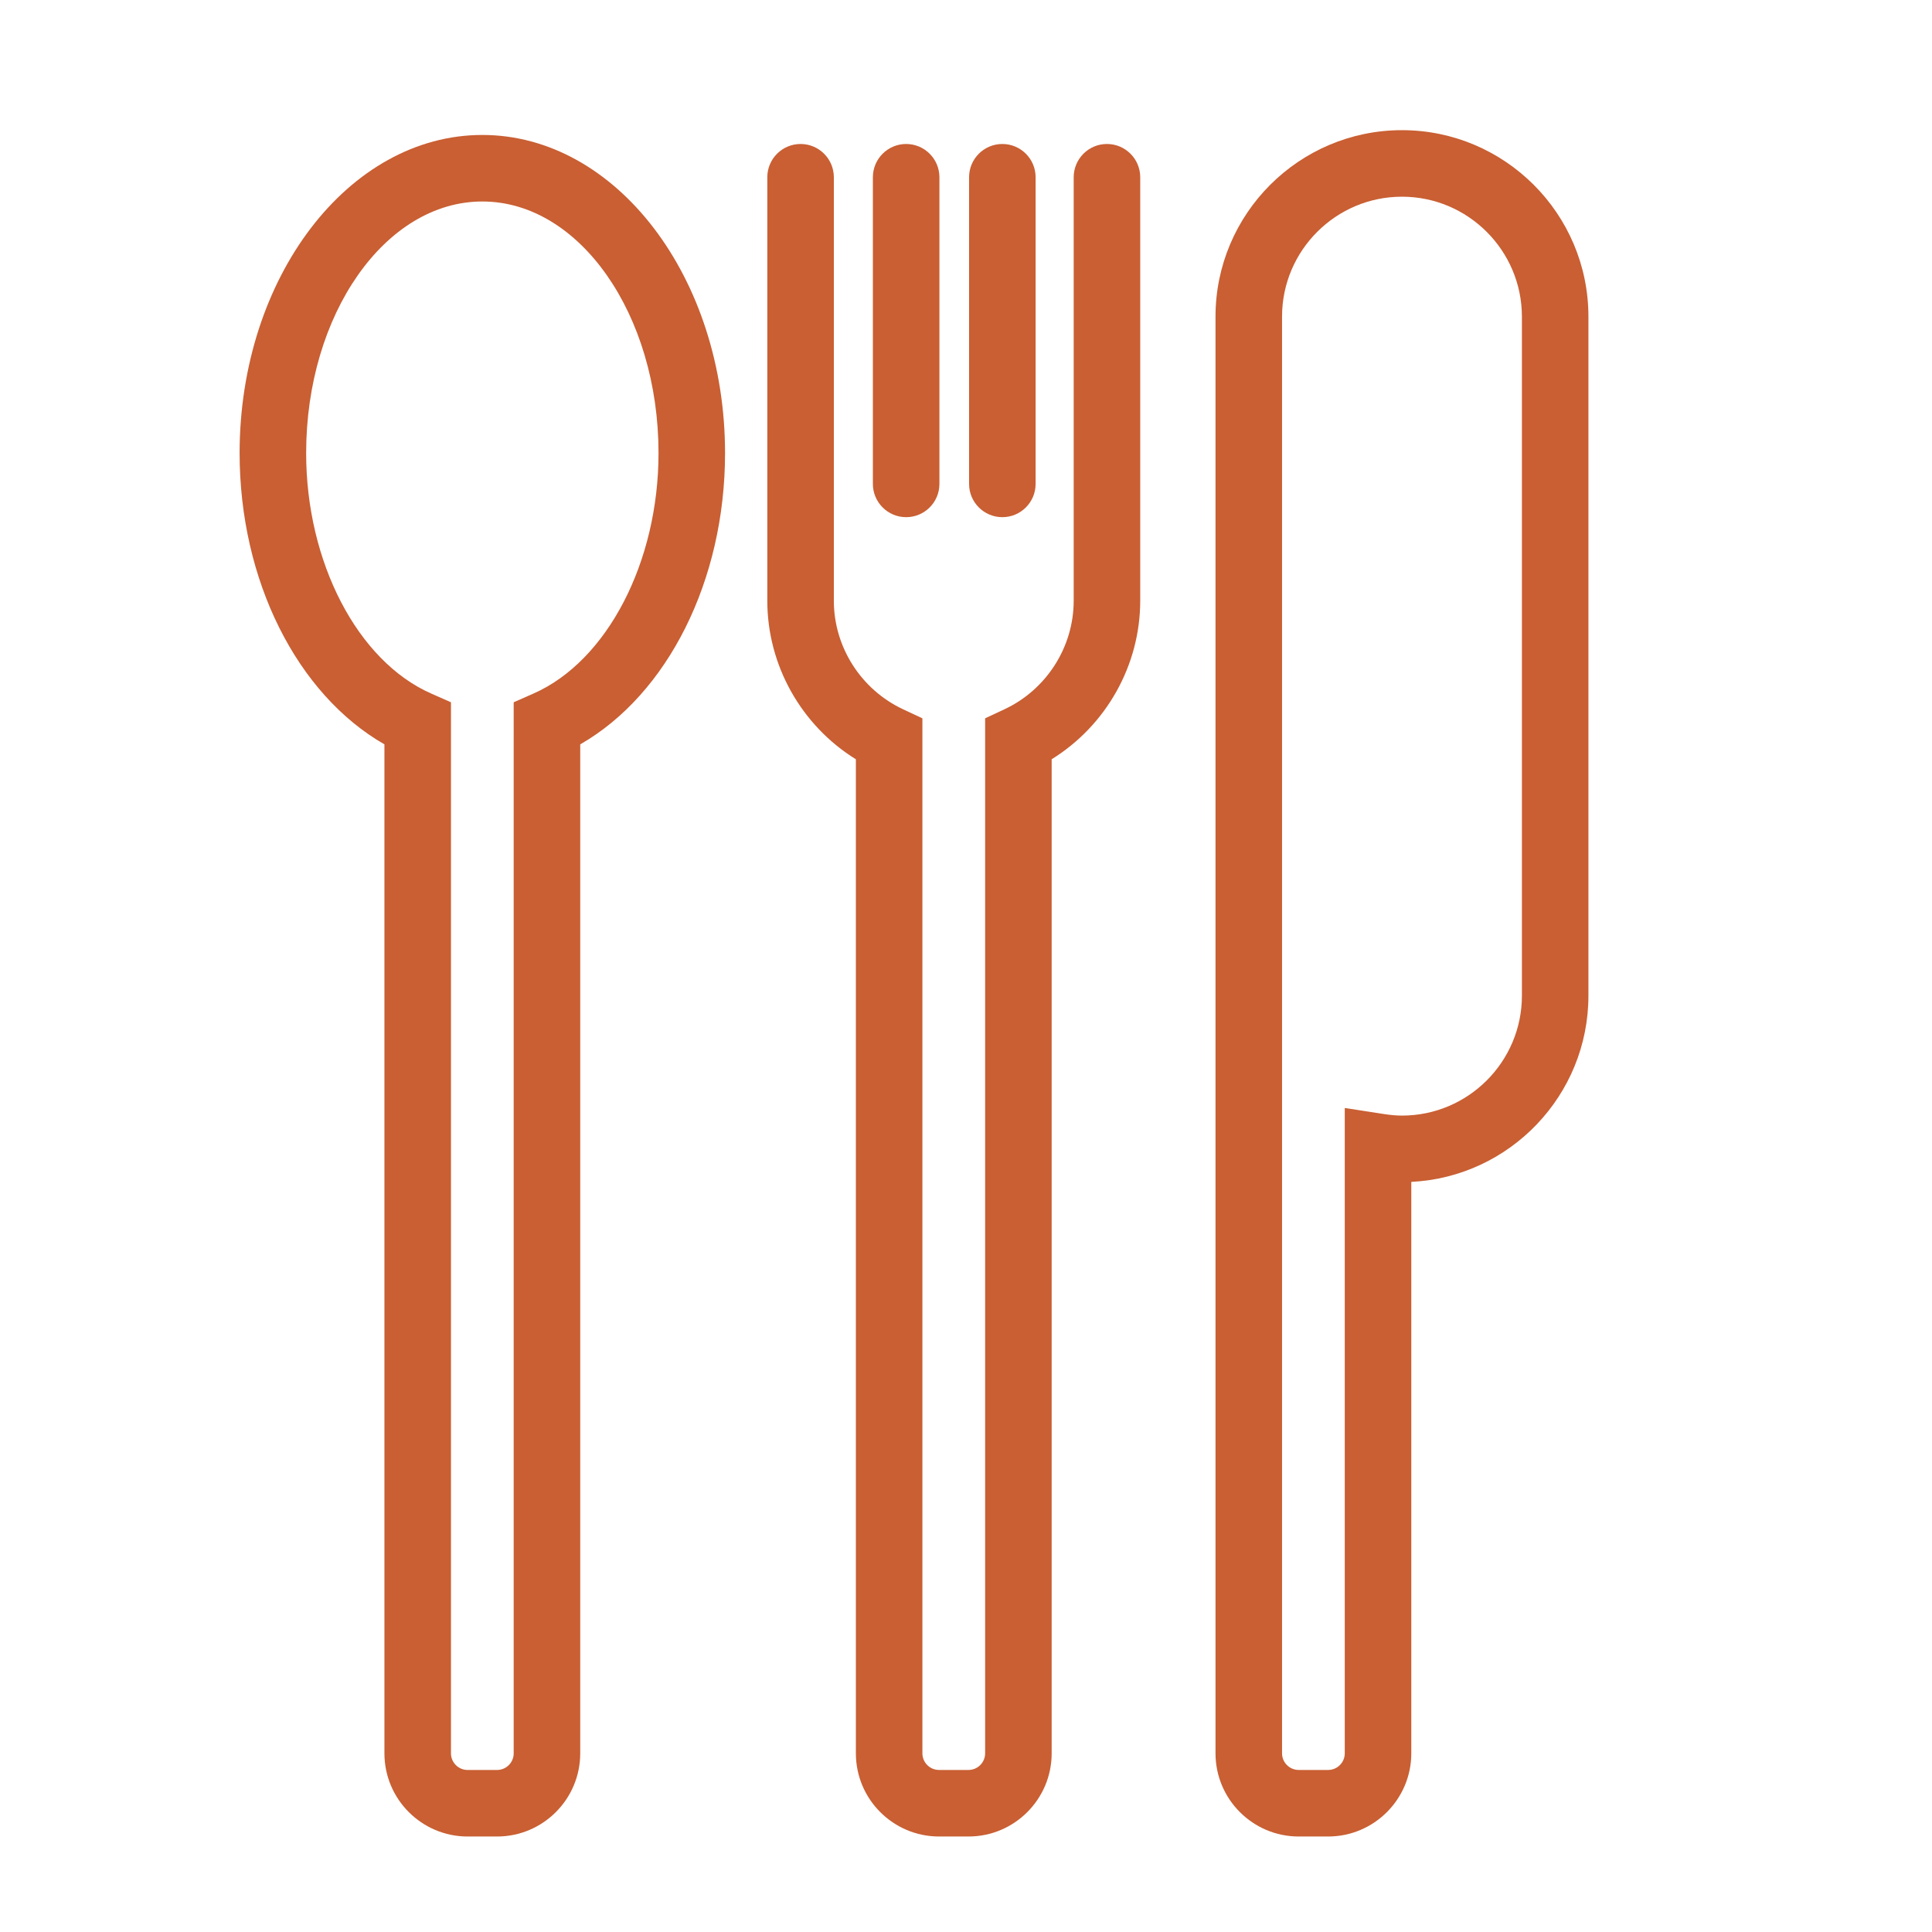
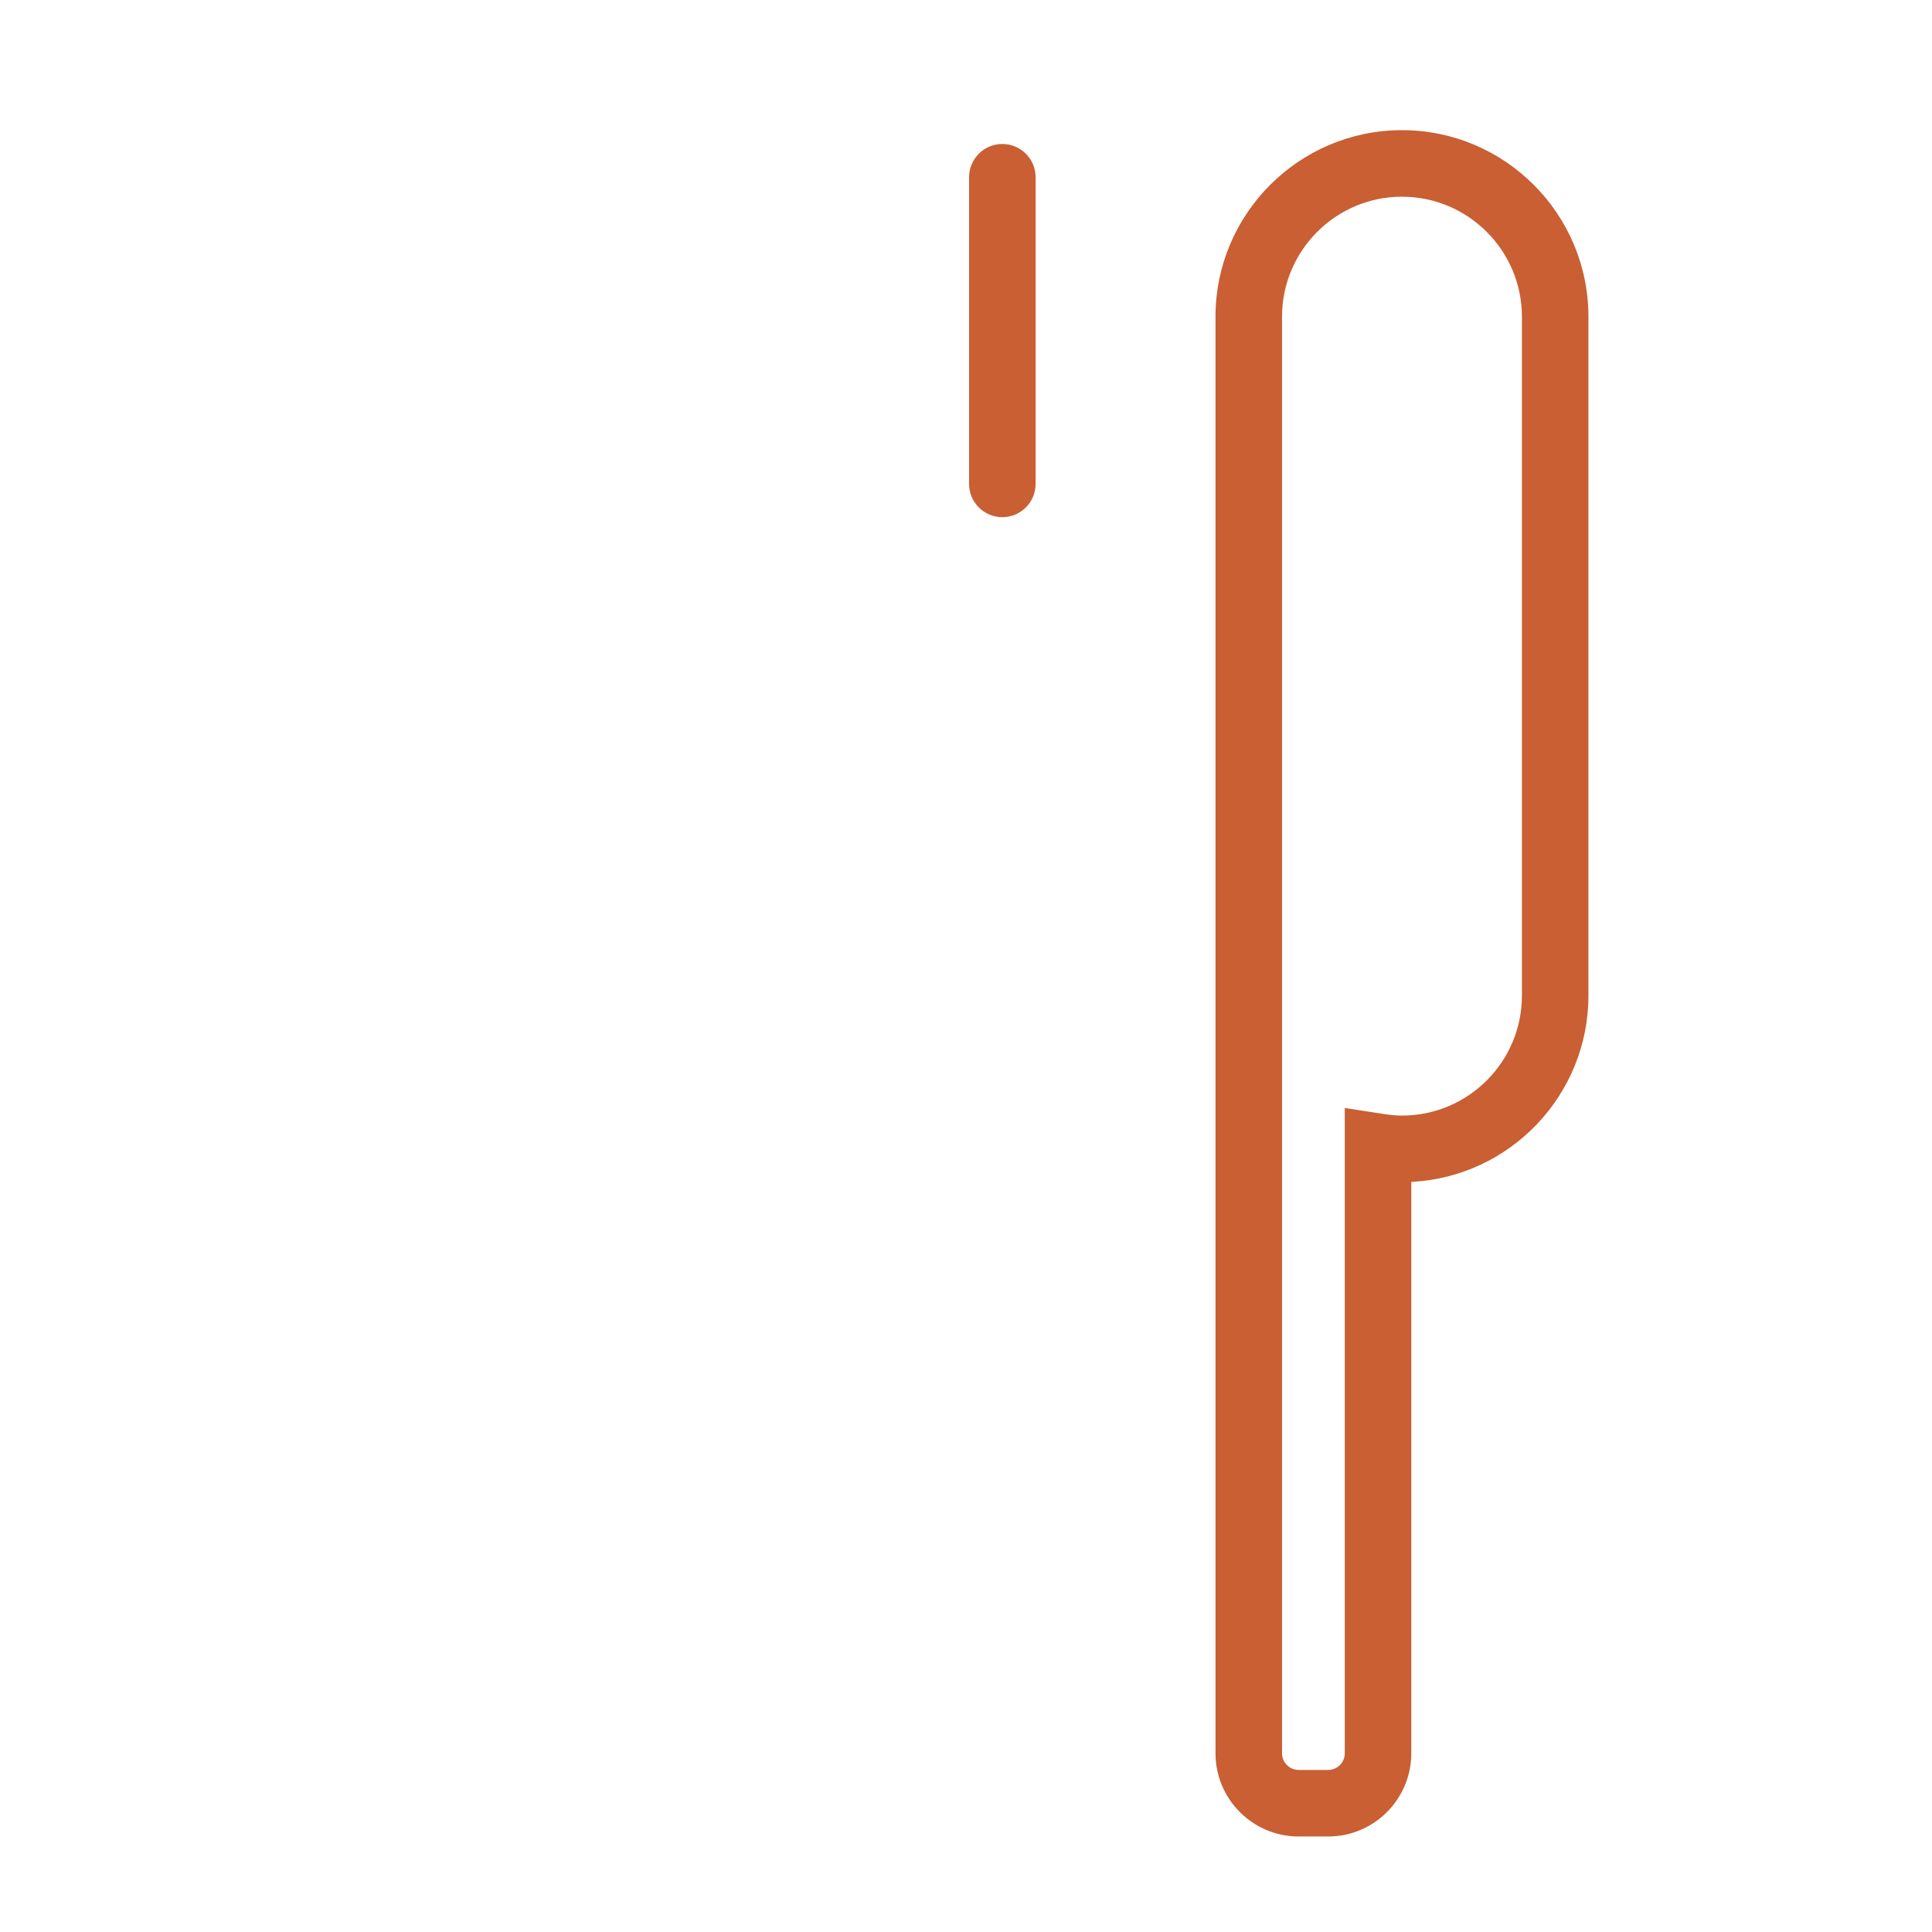
<svg xmlns="http://www.w3.org/2000/svg" xmlns:ns1="http://www.inkscape.org/namespaces/inkscape" xmlns:ns2="http://sodipodi.sourceforge.net/DTD/sodipodi-0.dtd" version="1.1" id="Layer_1" ns1:version="0.92.1 r15371" ns2:docname="dinner.svg" x="0px" y="0px" width="500px" height="500px" viewBox="0 0 500 500" enable-background="new 0 0 500 500" xml:space="preserve">
  <ns2:namedview ns1:cy="250" ns1:cx="250" ns1:zoom="0.472" showgrid="false" guidetolerance="10" gridtolerance="10" objecttolerance="10" bordercolor="#666666" pagecolor="#ffffff" borderopacity="1" id="namedview5404" ns1:current-layer="Layer_1" ns1:window-maximized="1" ns1:window-y="-8" ns1:window-x="-8" ns1:window-height="1017" ns1:window-width="1920" ns1:pageshadow="2" ns1:pageopacity="0">
	</ns2:namedview>
  <g id="g5401">
    <g id="g5391">
      <g id="g5381">
-         <path id="path5379" fill="#C95F33" d="M128.64,475.286h-7.625c-11.869,0-21.525-9.655-21.525-21.524V192.639     c-22.627-12.977-37.479-42.418-37.479-75.381c0-45.396,28.176-82.331,62.815-82.331c34.634,0,62.816,36.933,62.816,82.331     c0,32.967-14.854,62.41-37.479,75.381v261.123C150.165,465.63,140.504,475.286,128.64,475.286z M124.825,52.146     c-25.141,0-45.594,29.205-45.594,65.109c0,28.236,13.298,53.821,32.343,62.226l5.136,2.265v272.016     c0,2.376,1.933,4.305,4.305,4.305h7.625c2.372,0,4.305-1.929,4.305-4.305V181.746l5.136-2.265     c19.041-8.399,32.344-33.988,32.344-62.226C170.42,81.353,149.966,52.146,124.825,52.146z" />
-       </g>
+         </g>
      <g id="g5385">
        <path id="path5383" fill="#C95F33" d="M343.716,475.286h-7.619c-11.869,0-21.524-9.655-21.524-21.524V81.946     c0-26.61,21.645-48.26,48.254-48.26c26.61,0,48.256,21.65,48.256,48.26v175.732c0,25.8-20.351,46.935-45.84,48.194v147.888     C365.241,465.63,355.581,475.286,343.716,475.286z M362.825,50.906c-17.111,0-31.033,13.922-31.033,31.035v371.814     c0,2.377,1.93,4.306,4.307,4.306h7.619c2.377,0,4.307-1.929,4.307-4.306V286.742l9.938,1.541     c1.873,0.293,3.422,0.431,4.871,0.431c17.113,0,31.035-13.923,31.035-31.034V81.946C393.86,64.833,379.938,50.906,362.825,50.906     z" />
      </g>
      <g id="g5389">
-         <path id="path5387" fill="#C95F33" d="M250.649,475.286h-7.625c-11.869,0-21.524-9.655-21.524-21.524V196.5     c-14.083-8.719-22.921-24.272-22.921-41.023V45.873c0-4.752,3.857-8.61,8.609-8.61c4.754,0,8.61,3.858,8.61,8.61v109.6     c0,11.984,7.047,23.015,17.948,28.103l4.969,2.32v267.86c0,2.377,1.928,4.306,4.305,4.306h7.623c2.377,0,4.308-1.929,4.308-4.306     V185.896l4.969-2.32c10.904-5.089,17.951-16.123,17.951-28.104v-109.6c0-4.752,3.856-8.61,8.608-8.61     c4.754,0,8.611,3.858,8.611,8.61v109.6c0,16.755-8.838,32.305-22.92,41.022v257.263     C272.175,465.63,262.519,475.286,250.649,475.286z" />
-       </g>
+         </g>
    </g>
    <g id="g5395">
-       <path id="path5393" fill="#C95F33" d="M234.509,133.844c-4.753,0-8.609-3.857-8.609-8.61v-79.36c0-4.752,3.856-8.61,8.609-8.61    s8.611,3.858,8.611,8.61v79.36C243.12,129.99,239.267,133.844,234.509,133.844z" />
-     </g>
+       </g>
    <g id="g5399">
      <path id="path5397" fill="#C95F33" d="M259.405,133.844c-4.75,0-8.609-3.857-8.609-8.61v-79.36c0-4.752,3.855-8.61,8.609-8.61    c4.756,0,8.61,3.858,8.61,8.61v79.36C268.015,129.99,264.159,133.844,259.405,133.844z" />
    </g>
  </g>
</svg>